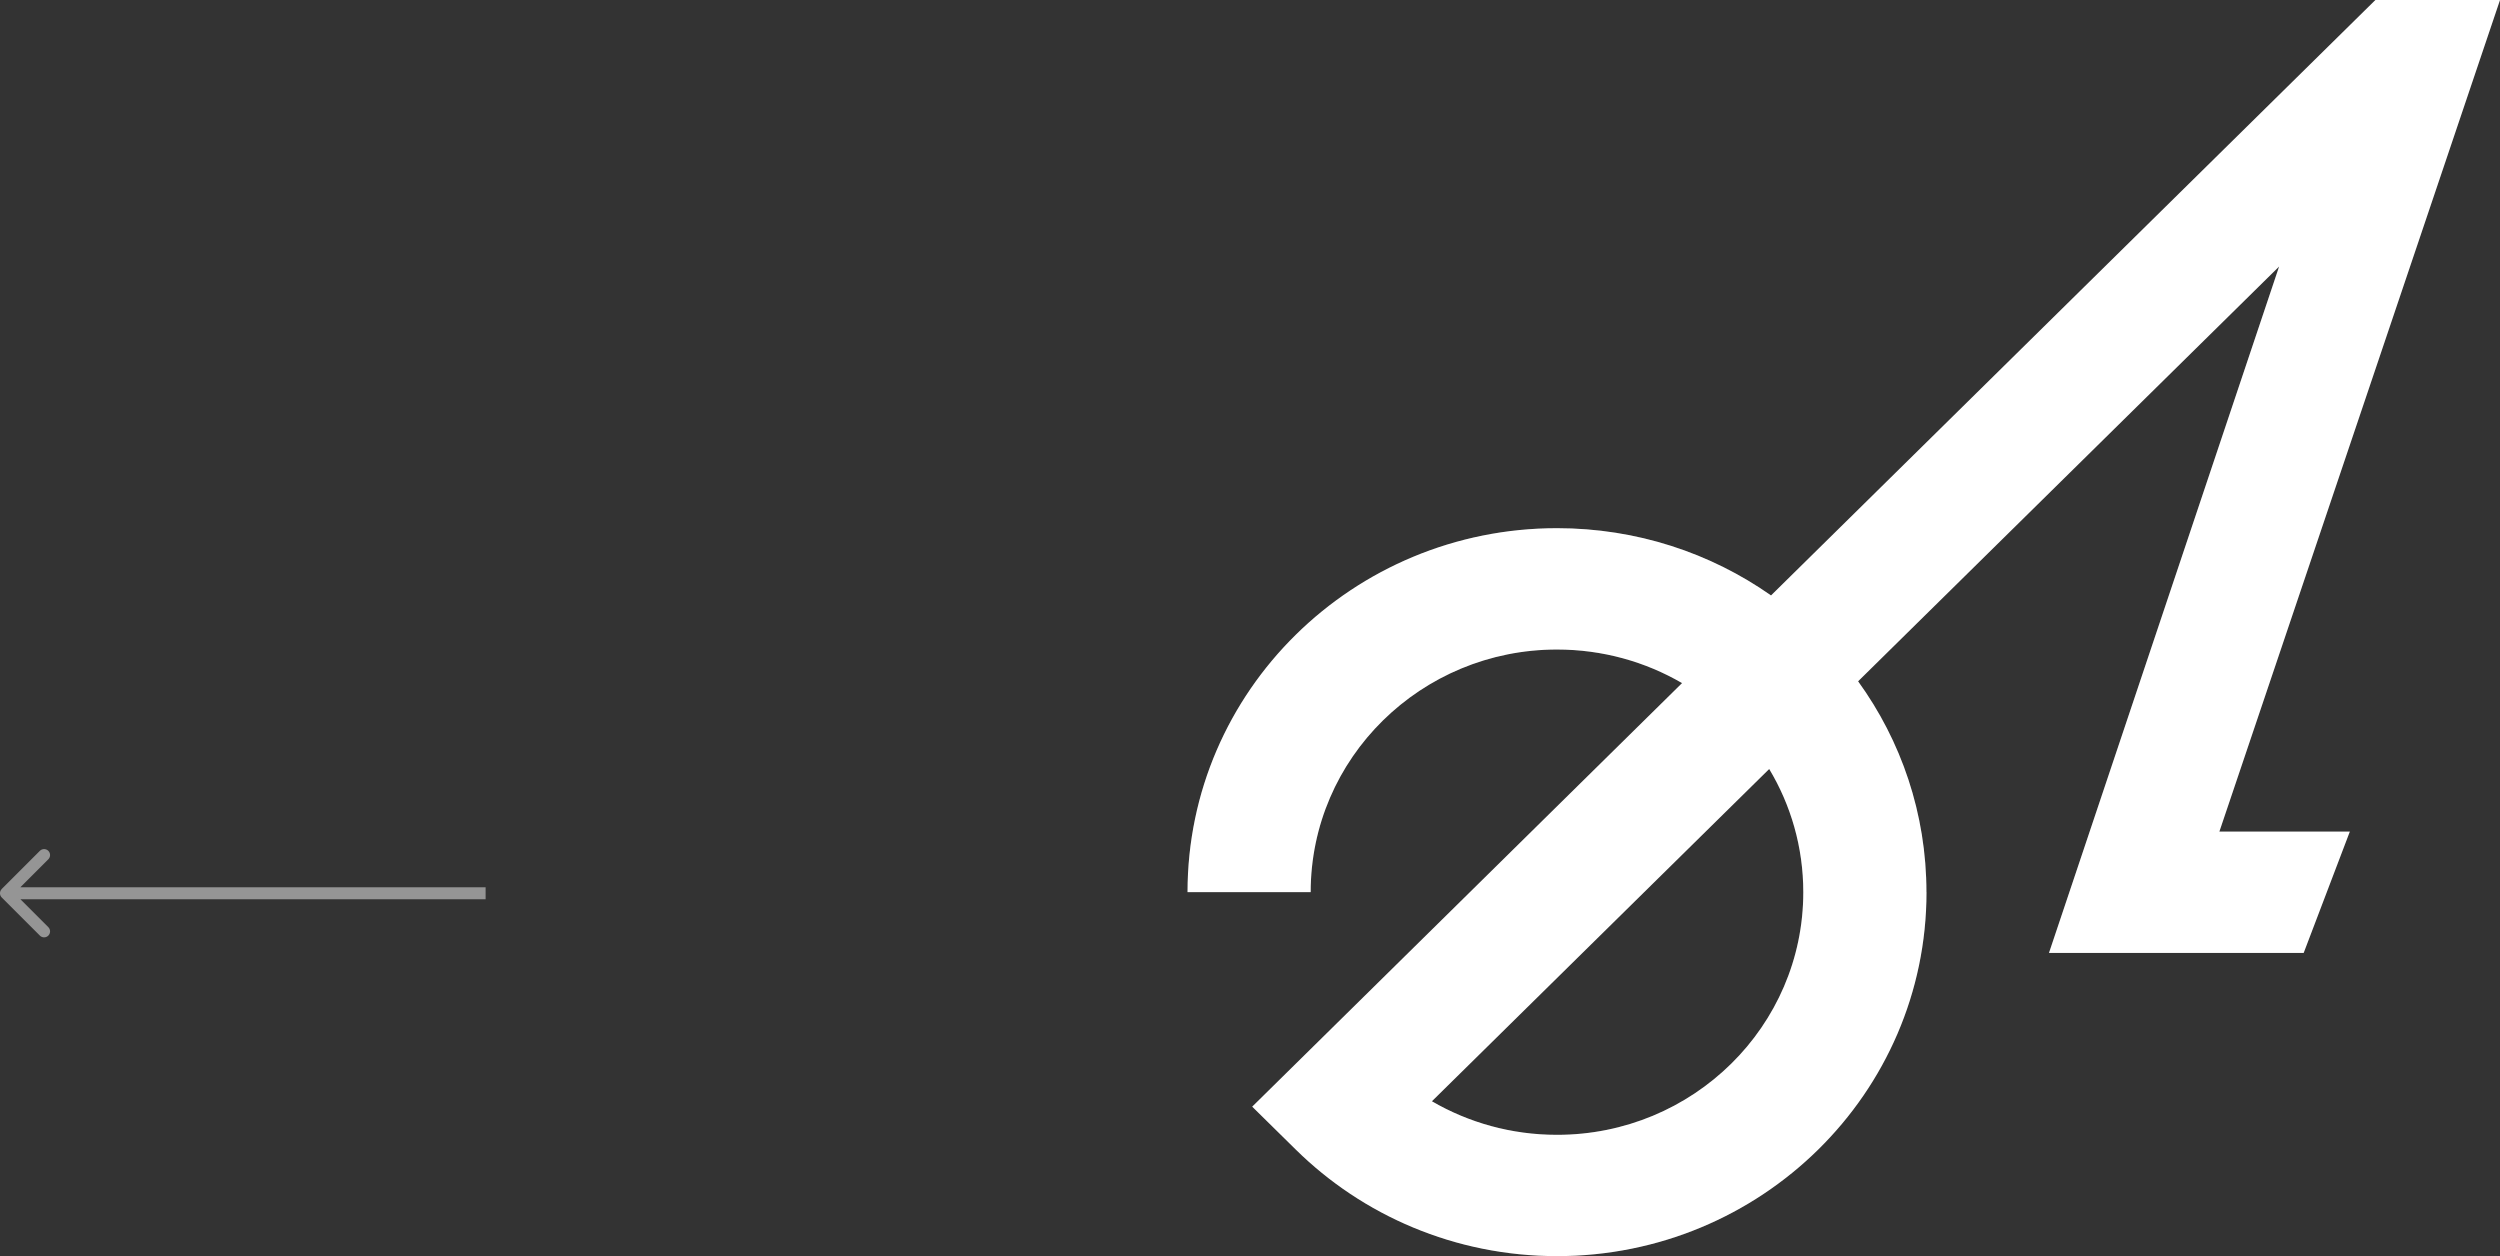
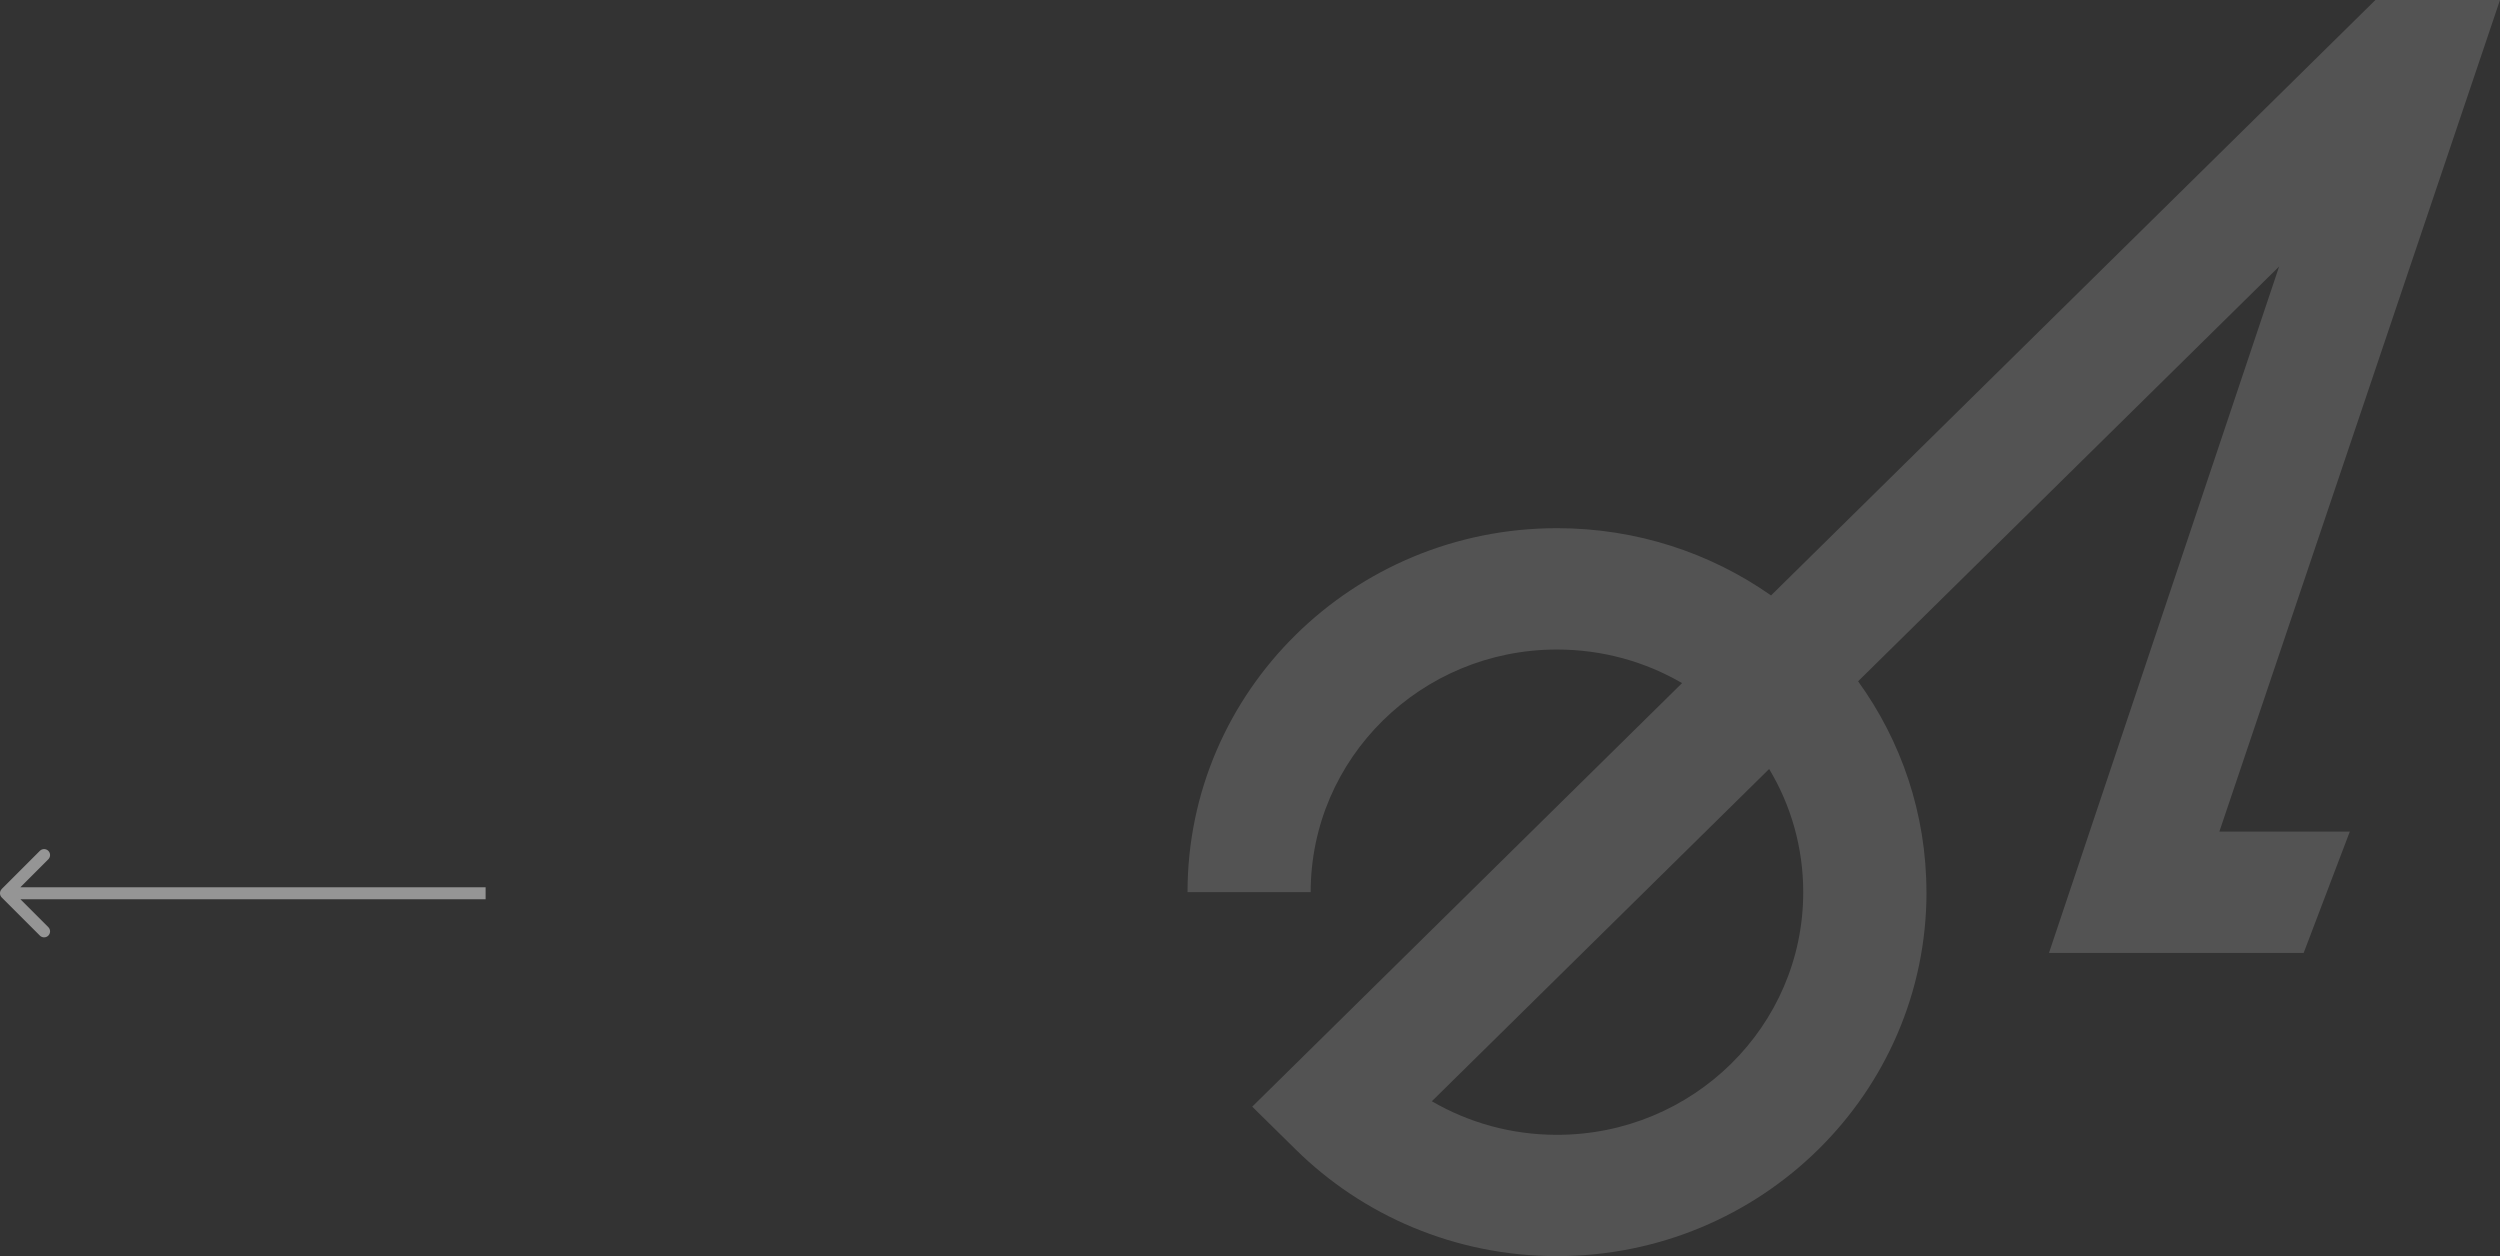
<svg xmlns="http://www.w3.org/2000/svg" id="_Слой_2" data-name="Слой 2" viewBox="0 0 417 209.53">
  <rect x="0" y="0" width="417" height="209.53" fill="#333333" stroke="none" />
  <defs>
    <style> .cls-1 { fill-rule: evenodd; } .cls-1, .cls-2 { fill: #fff; } .cls-2 { opacity: .48; } .cls-3 { opacity: .16; } </style>
  </defs>
  <g id="_Слой_1-2" data-name="Слой 1">
    <g class="cls-3">
      <path class="cls-1" d="M295.1,128.26l-56.27,55.43c6.12,3.56,13.25,5.6,20.87,5.6,22.69,0,41.08-18.12,41.08-40.47,0-7.51-2.07-14.53-5.69-20.56M321.33,148.82c0-13.12-4.22-25.26-11.4-35.18l70.23-69.19-38.39,114.5h42.48l7.7-20.24h-21.76L417,0h-20.78l-100.81,99.32c-10.07-7.07-22.4-11.22-35.7-11.22-34.03,0-61.63,27.18-61.63,60.71h20.54c0-22.35,18.39-40.47,41.08-40.47,7.62,0,14.75,2.04,20.87,5.6l-71.7,70.65,7.26,7.15c11.14,10.98,26.56,17.78,43.58,17.78,34.03,0,61.63-27.18,61.63-60.71Z" />
    </g>
-     <path class="cls-1" d="M295.11,128.26l-56.27,55.43c6.12,3.56,13.25,5.6,20.87,5.6,22.69,0,41.08-18.12,41.08-40.47,0-7.51-2.07-14.53-5.69-20.56M321.33,148.82c0-13.12-4.22-25.26-11.4-35.18l70.23-69.19-38.39,114.5h42.48l7.7-20.24h-21.76L417,0h-20.78l-100.81,99.32c-10.07-7.07-22.4-11.22-35.7-11.22-34.03,0-61.63,27.18-61.63,60.71h20.54c0-22.35,18.39-40.47,41.08-40.47,7.62,0,14.75,2.04,20.87,5.6l-71.7,70.65,7.26,7.15c11.14,10.98,26.56,17.78,43.58,17.78,34.03,0,61.63-27.18,61.63-60.71Z" />
    <path class="cls-2" d="M81,148H1v2h80v-2ZM.29,148.29c-.39.39-.39,1.02,0,1.41l6.36,6.36c.39.39,1.02.39,1.41,0,.39-.39.39-1.02,0-1.41l-5.66-5.66,5.66-5.66c.39-.39.39-1.02,0-1.41-.39-.39-1.02-.39-1.41,0l-6.36,6.36Z" />
  </g>
</svg>